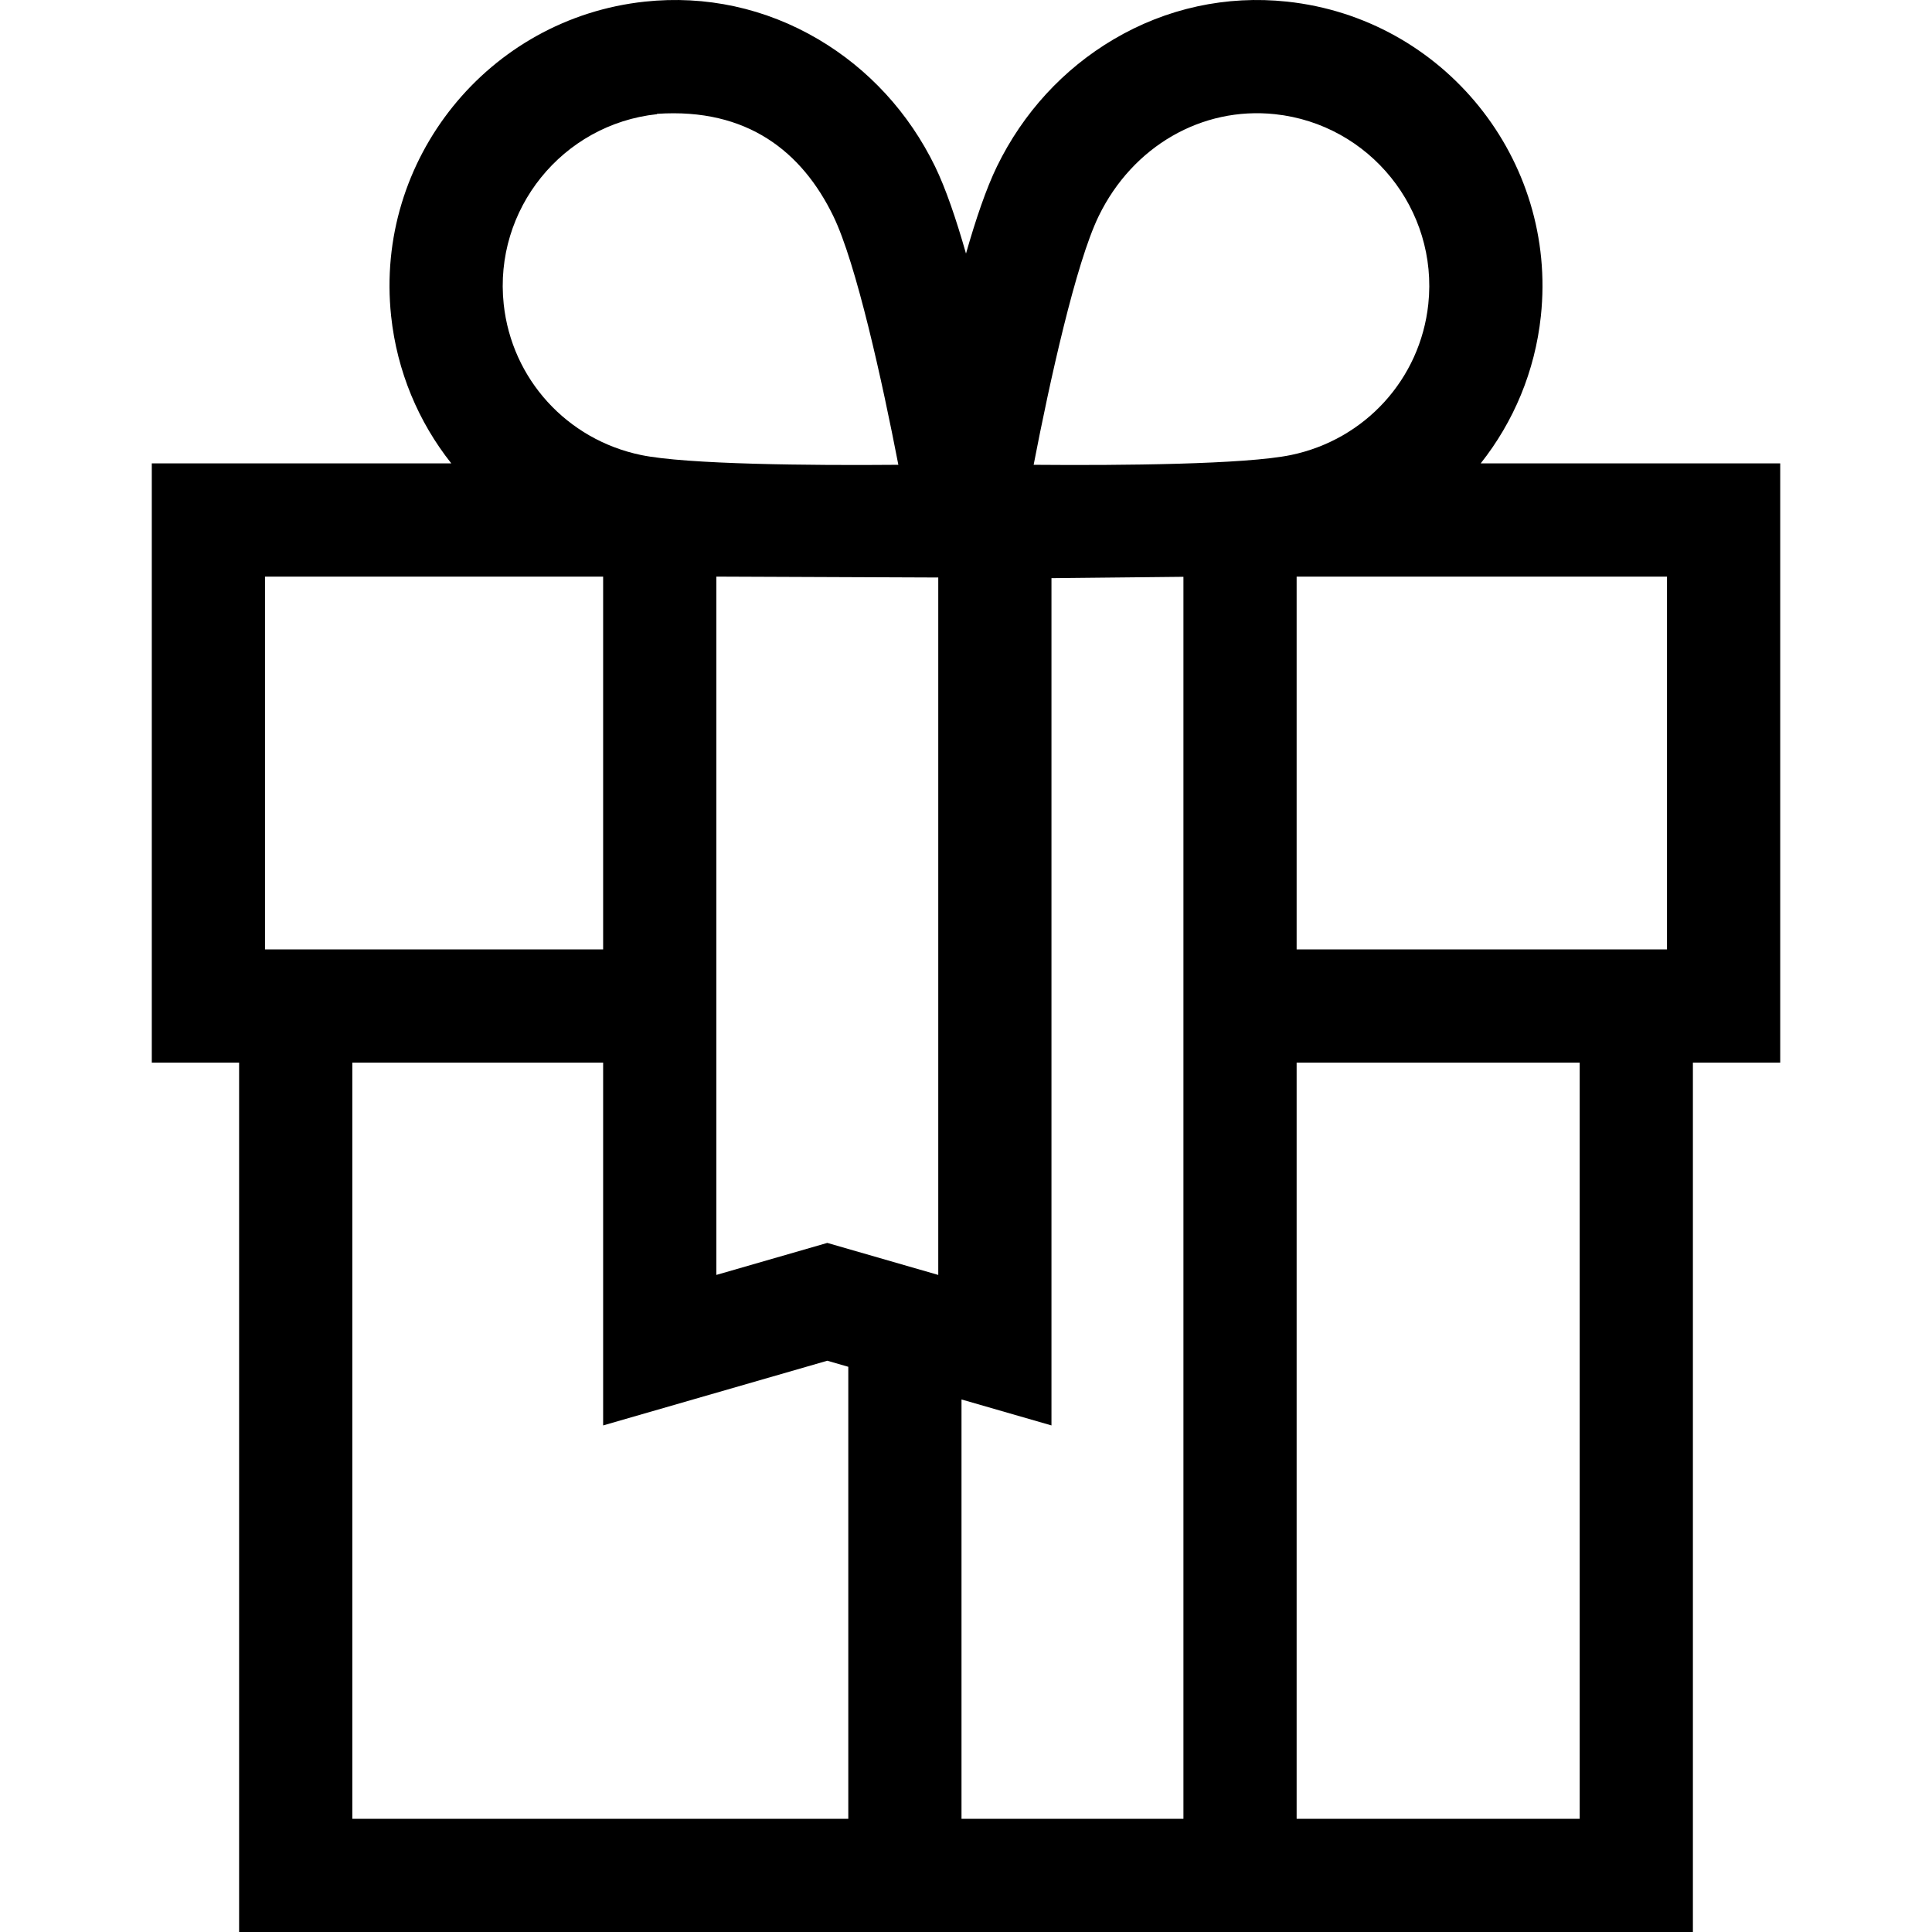
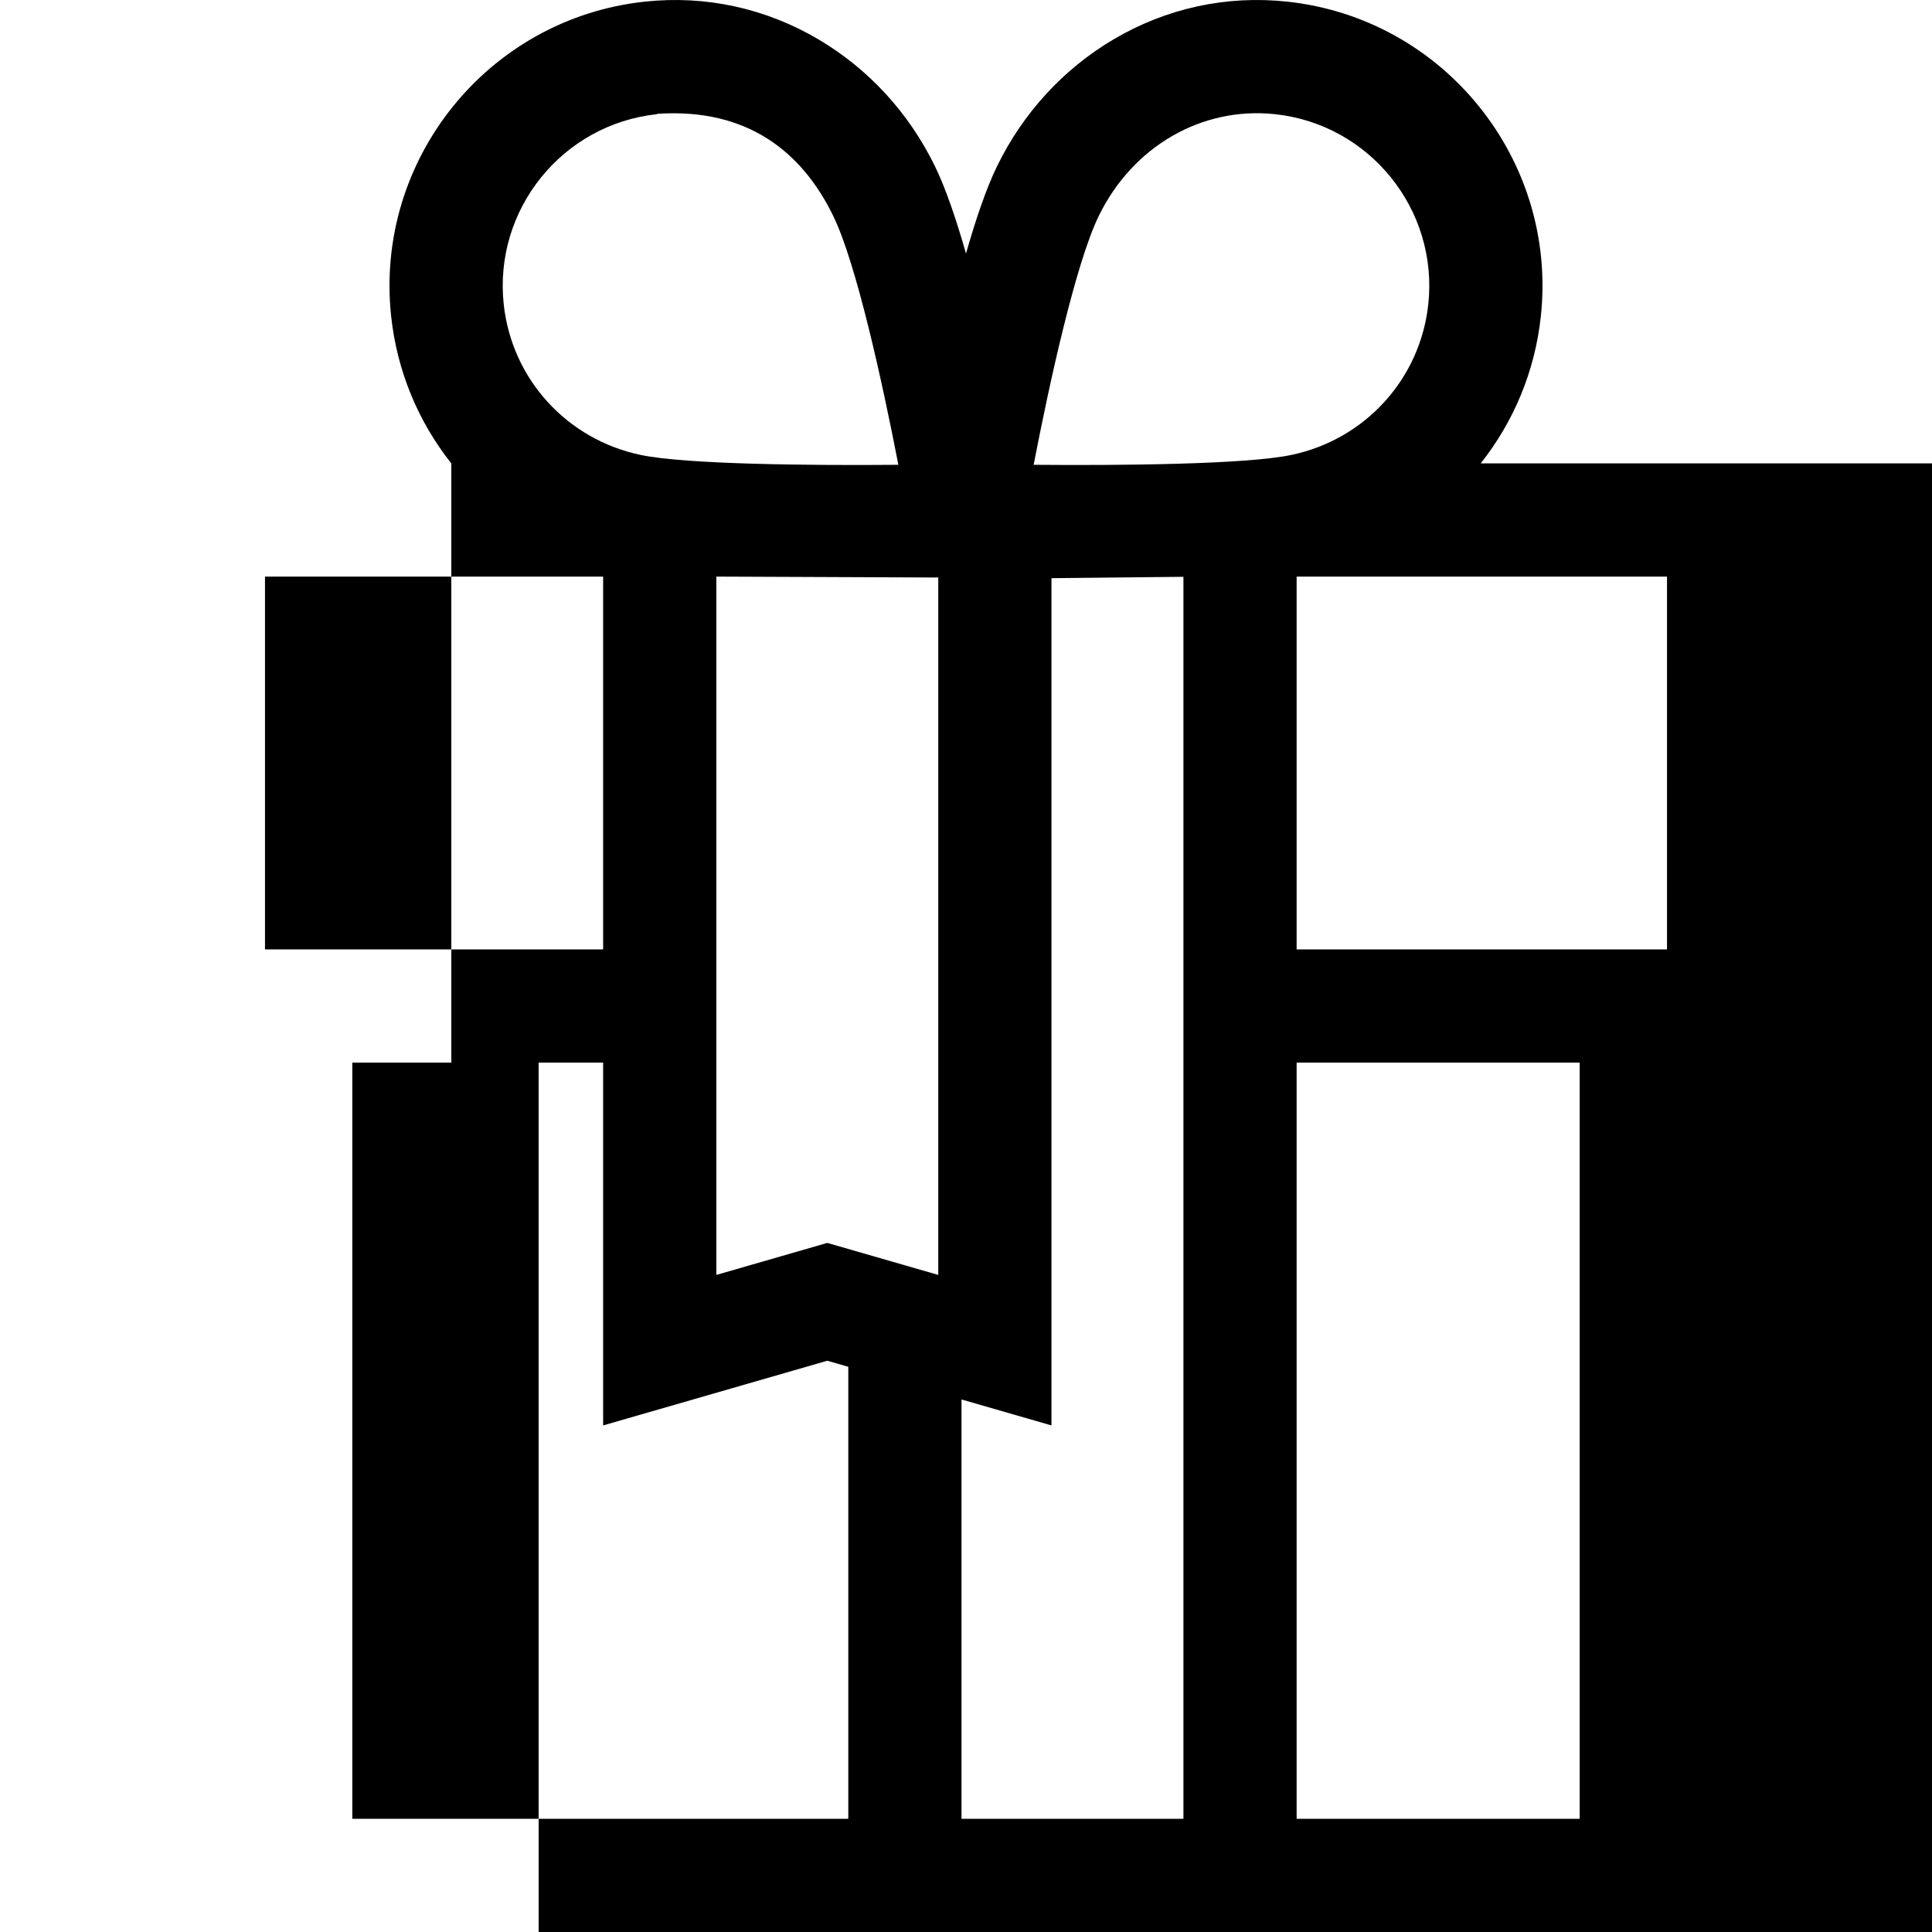
<svg xmlns="http://www.w3.org/2000/svg" width="512" viewBox="0 0 512.001 512.001" height="512" data-sanitized-enable-background="new 0 0 512.001 512.001" id="Capa_1">
  <g>
-     <path d="m392.395 122.805c8.694-10.957 14.383-24.36 15.949-39.014 4.44-41.526-25.732-78.921-67.258-83.361-16.08-1.718-31.97 1.734-45.955 9.987-13.327 7.865-24.019 19.509-30.919 33.674-2.835 5.818-5.616 13.999-8.212 23.105-2.596-9.106-5.378-17.286-8.212-23.105-6.9-14.165-17.592-25.809-30.919-33.674-13.984-8.253-29.874-11.705-45.955-9.987-41.525 4.439-71.697 41.835-67.258 83.361 1.567 14.654 7.256 28.057 15.949 39.014h-79.378v158.793h23.139v230.403h385.271v-230.403h23.139v-158.793zm-218.291-92.545.022-.092c24-1.625 38.45 10.141 46.693 27.062 6.09 12.501 12.994 43.895 17.255 65.948-23.14.203-56.183-.098-68.208-2.597-19.639-4.083-34.259-20.149-36.379-39.979-2.682-25.078 15.539-47.661 40.617-50.342zm-103.877 122.545h89.61v98.793h-89.61zm154.581 329.196h-131.443v-200.403h66.471v96.155l59.406-17.145 5.565 1.606v119.787zm23.841-144.13-29.407-8.487-29.406 8.486v-185.065l58.813.242zm64.972 144.13h-58.813v-111.128l23.841 6.88v-224.53l34.972-.364zm-39.694-358.823c4.258-22.048 11.16-53.435 17.256-65.948 8.992-18.456 27.33-29.043 46.715-26.97 25.078 2.681 43.298 25.264 40.617 50.342-2.12 19.83-16.74 35.896-36.379 39.979-12.027 2.499-45.071 2.799-68.209 2.597zm144.709 358.823h-75.015v-200.403h75.015zm23.138-230.403h-98.153v-98.793h98.153z" />
+     <path d="m392.395 122.805c8.694-10.957 14.383-24.36 15.949-39.014 4.44-41.526-25.732-78.921-67.258-83.361-16.08-1.718-31.97 1.734-45.955 9.987-13.327 7.865-24.019 19.509-30.919 33.674-2.835 5.818-5.616 13.999-8.212 23.105-2.596-9.106-5.378-17.286-8.212-23.105-6.9-14.165-17.592-25.809-30.919-33.674-13.984-8.253-29.874-11.705-45.955-9.987-41.525 4.439-71.697 41.835-67.258 83.361 1.567 14.654 7.256 28.057 15.949 39.014v158.793h23.139v230.403h385.271v-230.403h23.139v-158.793zm-218.291-92.545.022-.092c24-1.625 38.45 10.141 46.693 27.062 6.09 12.501 12.994 43.895 17.255 65.948-23.14.203-56.183-.098-68.208-2.597-19.639-4.083-34.259-20.149-36.379-39.979-2.682-25.078 15.539-47.661 40.617-50.342zm-103.877 122.545h89.61v98.793h-89.61zm154.581 329.196h-131.443v-200.403h66.471v96.155l59.406-17.145 5.565 1.606v119.787zm23.841-144.13-29.407-8.487-29.406 8.486v-185.065l58.813.242zm64.972 144.13h-58.813v-111.128l23.841 6.88v-224.53l34.972-.364zm-39.694-358.823c4.258-22.048 11.16-53.435 17.256-65.948 8.992-18.456 27.33-29.043 46.715-26.97 25.078 2.681 43.298 25.264 40.617 50.342-2.12 19.83-16.74 35.896-36.379 39.979-12.027 2.499-45.071 2.799-68.209 2.597zm144.709 358.823h-75.015v-200.403h75.015zm23.138-230.403h-98.153v-98.793h98.153z" />
  </g>
</svg>